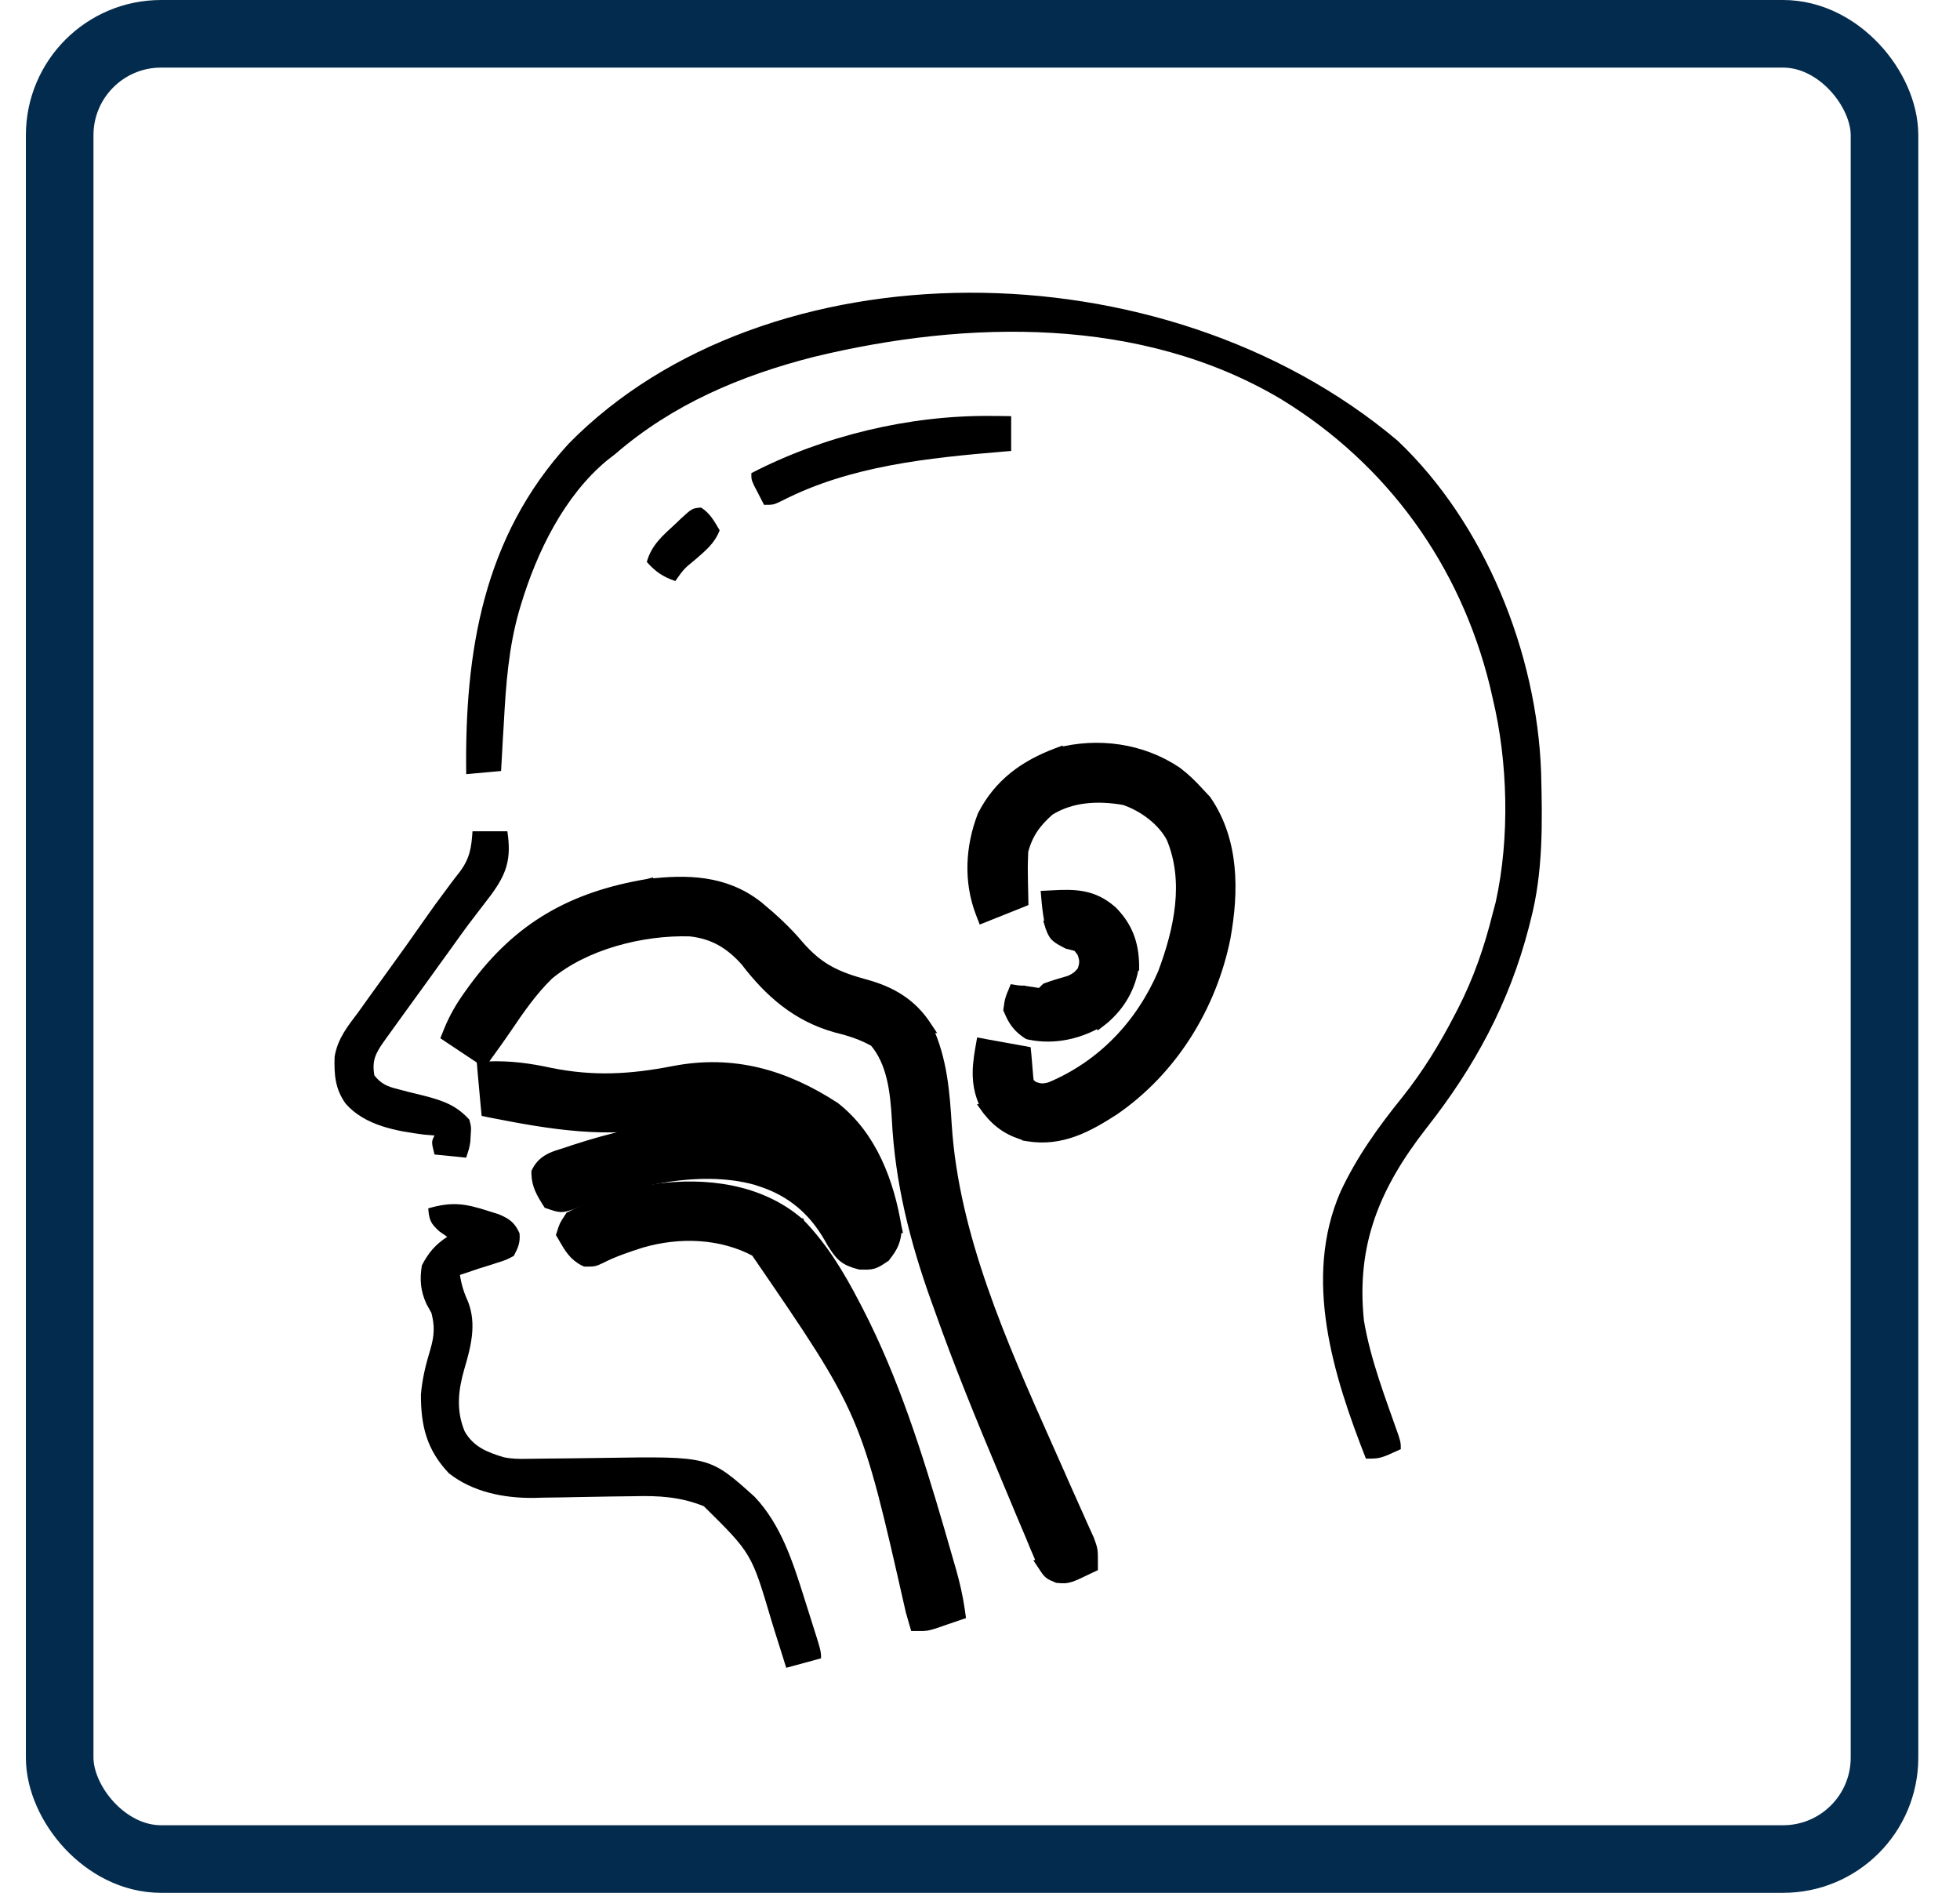
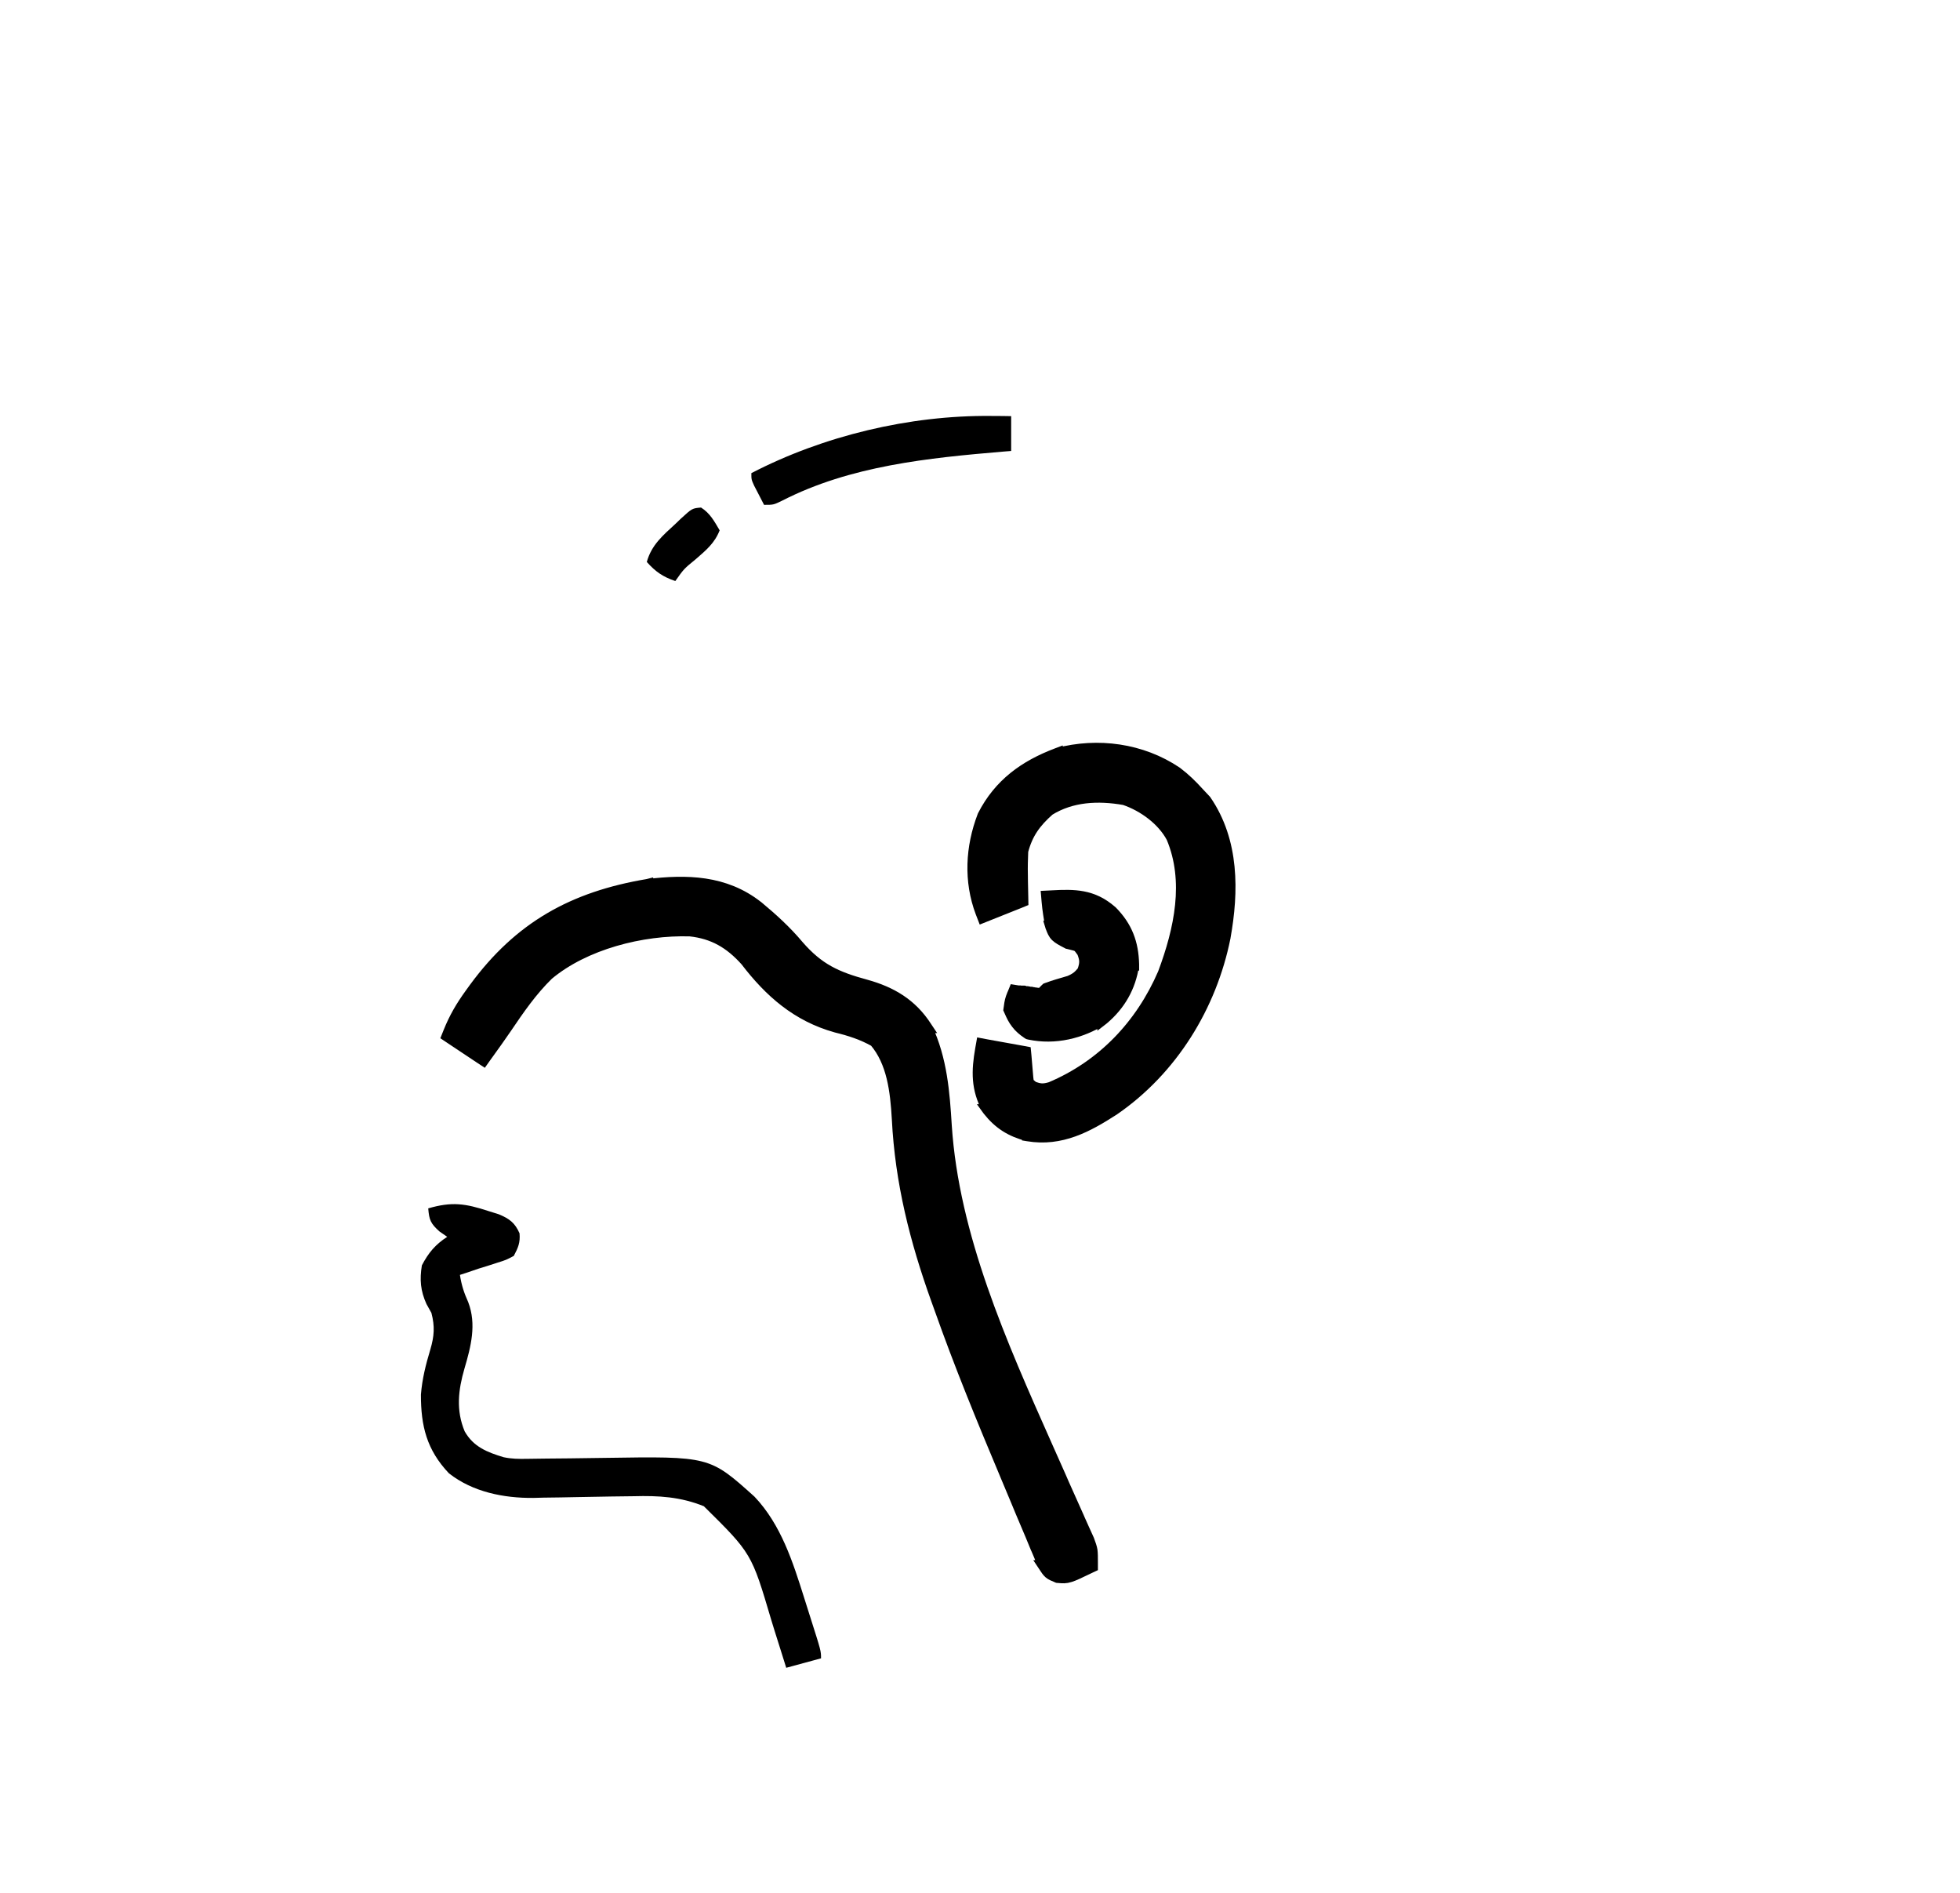
<svg xmlns="http://www.w3.org/2000/svg" width="29" height="28" viewBox="0 0 29 28" fill="none">
-   <rect x="0.883" y="0.5" width="27" height="27" rx="1.5" stroke="#032B4D" />
-   <path d="M20.679 6.519C21.973 7.745 22.741 9.663 22.802 11.425C22.821 12.155 22.834 12.898 22.648 13.608C22.634 13.664 22.634 13.664 22.62 13.72C22.329 14.839 21.82 15.78 21.106 16.687C20.419 17.568 20.062 18.407 20.181 19.537C20.279 20.117 20.496 20.673 20.69 21.227C20.726 21.343 20.726 21.343 20.726 21.437C20.421 21.577 20.421 21.577 20.21 21.577C19.727 20.347 19.276 18.917 19.832 17.633C20.073 17.116 20.39 16.674 20.748 16.231C21.053 15.848 21.298 15.449 21.523 15.015C21.546 14.971 21.546 14.971 21.569 14.926C21.802 14.472 21.962 14.01 22.085 13.515C22.101 13.458 22.116 13.4 22.131 13.342C22.34 12.394 22.312 11.268 22.085 10.327C22.072 10.268 22.058 10.208 22.044 10.147C21.603 8.359 20.527 6.867 18.957 5.906C16.891 4.676 14.315 4.729 12.042 5.279C10.958 5.555 9.952 5.981 9.101 6.718C9.042 6.763 9.042 6.763 8.982 6.81C8.347 7.337 7.944 8.165 7.709 8.942C7.7 8.973 7.69 9.004 7.681 9.036C7.525 9.579 7.485 10.13 7.455 10.691C7.451 10.76 7.446 10.83 7.442 10.9C7.432 11.068 7.423 11.237 7.414 11.405C7.243 11.421 7.073 11.436 6.898 11.452C6.874 9.643 7.148 7.946 8.413 6.564C11.32 3.603 17.197 3.583 20.679 6.519Z" fill="black" />
  <path d="M11.215 13.408L11.215 13.408L11.213 13.407C10.725 13.022 10.155 13.014 9.585 13.082L9.585 13.081L9.581 13.082C8.48 13.267 7.684 13.707 7.017 14.616L7.017 14.616L7.017 14.616L6.954 14.703C6.954 14.703 6.954 14.703 6.954 14.703C6.822 14.886 6.723 15.053 6.637 15.268L6.613 15.328L6.667 15.364L7.089 15.645L7.153 15.687L7.197 15.625C7.207 15.612 7.216 15.598 7.226 15.585C7.314 15.463 7.403 15.339 7.489 15.213L7.489 15.213C7.682 14.927 7.871 14.654 8.112 14.419C8.653 13.967 9.498 13.751 10.209 13.772C10.552 13.809 10.798 13.952 11.033 14.214C11.387 14.677 11.792 15.034 12.37 15.195L12.37 15.195L12.373 15.196C12.582 15.247 12.759 15.305 12.941 15.407C13.201 15.712 13.251 16.136 13.275 16.555C13.322 17.488 13.541 18.351 13.854 19.222L13.854 19.222L13.902 19.355C13.902 19.355 13.902 19.355 13.902 19.355C14.195 20.184 14.528 20.995 14.868 21.803L14.868 21.803L14.872 21.813C14.92 21.927 14.968 22.041 15.015 22.154C15.074 22.297 15.133 22.439 15.194 22.581L15.194 22.581L15.261 22.739L15.261 22.74L15.324 22.893L15.324 22.893L15.325 22.894L15.385 23.034L15.385 23.035L15.437 23.158L15.436 23.158L15.444 23.17C15.445 23.173 15.447 23.175 15.449 23.178C15.474 23.216 15.495 23.249 15.523 23.273C15.553 23.298 15.588 23.312 15.628 23.328C15.63 23.329 15.633 23.331 15.636 23.332L15.646 23.336L15.658 23.337L15.661 23.337C15.722 23.343 15.766 23.347 15.834 23.325C15.892 23.307 15.971 23.269 16.11 23.202L16.12 23.197L16.165 23.176V23.126V23.117C16.165 23.032 16.165 22.979 16.159 22.933C16.151 22.886 16.136 22.846 16.114 22.786L16.112 22.78L16.112 22.78L16.11 22.775L16.041 22.623L16.041 22.623L15.963 22.449L15.963 22.448C15.889 22.285 15.816 22.12 15.743 21.956L15.697 21.85L15.697 21.85C15.629 21.697 15.56 21.542 15.491 21.387C14.817 19.873 14.11 18.284 14.003 16.652C13.973 16.164 13.936 15.668 13.716 15.202L13.717 15.202L13.711 15.193C13.491 14.849 13.188 14.674 12.815 14.57L12.815 14.57C12.592 14.51 12.416 14.449 12.26 14.362C12.104 14.275 11.963 14.159 11.813 13.986C11.631 13.769 11.429 13.586 11.215 13.408Z" fill="black" stroke="black" stroke-width="0.159" />
-   <path d="M7.224 15.78L7.14 15.782L7.147 15.866L7.194 16.382L7.2 16.441L7.258 16.453C8.17 16.633 8.965 16.764 9.898 16.591L9.898 16.59C10.474 16.483 10.916 16.478 11.455 16.704C11.602 16.776 11.745 16.847 11.864 16.935C10.797 16.444 9.549 16.67 8.498 17.013L8.498 17.013L8.497 17.013L8.391 17.049C8.373 17.055 8.354 17.061 8.335 17.067C8.276 17.085 8.212 17.104 8.156 17.131C8.076 17.169 8.002 17.225 7.951 17.322L7.942 17.34L7.942 17.36C7.946 17.533 8.018 17.649 8.094 17.773L8.097 17.776L8.112 17.8L8.139 17.809C8.143 17.811 8.146 17.812 8.15 17.813C8.209 17.833 8.255 17.848 8.299 17.85C8.346 17.851 8.387 17.837 8.437 17.821C8.44 17.82 8.443 17.819 8.446 17.818L8.446 17.818L8.451 17.816C9.271 17.476 10.33 17.213 11.187 17.45L11.279 17.481L11.28 17.481C11.715 17.627 12.034 17.899 12.265 18.297C12.265 18.297 12.265 18.298 12.266 18.298L12.314 18.383L12.314 18.383L12.316 18.386C12.371 18.472 12.414 18.539 12.475 18.59C12.537 18.642 12.611 18.671 12.717 18.699L12.726 18.701L12.736 18.701C12.739 18.701 12.743 18.701 12.747 18.701C12.817 18.703 12.869 18.704 12.919 18.689C12.968 18.674 13.013 18.644 13.074 18.603C13.077 18.601 13.08 18.599 13.083 18.597L13.094 18.59L13.102 18.579C13.153 18.513 13.194 18.455 13.22 18.389C13.248 18.321 13.26 18.251 13.261 18.161L13.262 18.161L13.259 18.147C13.151 17.501 12.903 16.815 12.353 16.383L12.353 16.383L12.347 16.379C11.615 15.903 10.849 15.678 9.969 15.848L9.969 15.848C9.325 15.973 8.782 16.003 8.142 15.875C7.831 15.807 7.548 15.769 7.224 15.78ZM9.884 16.512C8.966 16.683 8.185 16.555 7.273 16.375L9.884 16.512Z" fill="black" stroke="black" stroke-width="0.159" />
  <path d="M7.232 17.916C7.281 17.931 7.329 17.946 7.379 17.962C7.536 18.027 7.619 18.088 7.687 18.244C7.699 18.381 7.667 18.456 7.602 18.578C7.489 18.638 7.489 18.638 7.355 18.68C7.309 18.695 7.263 18.71 7.216 18.725C7.173 18.738 7.13 18.752 7.086 18.765C7.029 18.784 6.972 18.804 6.913 18.824C6.877 18.835 6.842 18.847 6.805 18.859C6.828 19.009 6.865 19.123 6.928 19.263C7.053 19.59 6.968 19.92 6.872 20.245C6.78 20.563 6.745 20.86 6.875 21.173C7.004 21.402 7.209 21.483 7.452 21.556C7.569 21.581 7.674 21.582 7.794 21.58C7.866 21.579 7.866 21.579 7.939 21.578C7.991 21.577 8.042 21.576 8.095 21.576C8.205 21.575 8.315 21.573 8.425 21.573C8.597 21.571 8.769 21.569 8.942 21.566C10.499 21.542 10.499 21.542 11.164 22.14C11.556 22.554 11.73 23.102 11.898 23.635C11.929 23.735 11.961 23.835 11.993 23.935C12.148 24.422 12.148 24.422 12.148 24.531C11.978 24.577 11.808 24.623 11.633 24.671C11.608 24.593 11.584 24.515 11.559 24.435C11.526 24.33 11.493 24.225 11.46 24.121C11.444 24.069 11.428 24.018 11.412 23.965C11.12 22.978 11.12 22.978 10.414 22.281C10.067 22.141 9.746 22.123 9.376 22.133C9.267 22.134 9.158 22.136 9.048 22.137C8.879 22.14 8.709 22.143 8.539 22.146C8.374 22.15 8.208 22.152 8.043 22.154C7.993 22.155 7.943 22.156 7.891 22.158C7.454 22.162 6.994 22.071 6.642 21.794C6.313 21.446 6.227 21.093 6.228 20.63C6.246 20.399 6.3 20.185 6.367 19.963C6.425 19.765 6.436 19.622 6.383 19.421C6.359 19.378 6.334 19.334 6.31 19.29C6.221 19.093 6.208 18.93 6.242 18.718C6.339 18.532 6.441 18.41 6.617 18.296C6.579 18.27 6.542 18.244 6.503 18.217C6.371 18.099 6.35 18.047 6.336 17.875C6.687 17.773 6.883 17.802 7.232 17.916Z" fill="black" />
  <path d="M17.412 11.422L17.412 11.422L17.409 11.42C16.893 11.073 16.243 10.985 15.645 11.143L15.645 11.142L15.637 11.145C15.159 11.326 14.783 11.594 14.542 12.065L14.542 12.065L14.539 12.073C14.364 12.531 14.336 13.032 14.512 13.498L14.541 13.573L14.616 13.543L15.085 13.356L15.136 13.335L15.135 13.28C15.133 13.201 15.132 13.123 15.13 13.045L15.129 12.947H15.129L15.129 12.946C15.126 12.826 15.129 12.711 15.134 12.591C15.201 12.333 15.321 12.166 15.525 11.986C15.854 11.782 16.244 11.761 16.636 11.83C16.92 11.926 17.201 12.135 17.336 12.391C17.605 13.033 17.455 13.745 17.21 14.398C16.881 15.161 16.311 15.761 15.545 16.084C15.489 16.101 15.448 16.107 15.41 16.105C15.373 16.103 15.335 16.093 15.284 16.073C15.264 16.055 15.249 16.043 15.238 16.033C15.226 16.022 15.223 16.017 15.221 16.014C15.218 16.008 15.215 16 15.209 15.939L15.182 15.619L15.176 15.558L15.117 15.547L14.601 15.454L14.522 15.439L14.508 15.518C14.452 15.84 14.442 16.105 14.611 16.414L14.61 16.414L14.618 16.425C14.777 16.626 14.954 16.737 15.2 16.801L15.2 16.802L15.206 16.803C15.701 16.886 16.097 16.667 16.476 16.423L16.476 16.423L16.478 16.422C17.345 15.827 17.923 14.886 18.128 13.866L18.128 13.866L18.128 13.864C18.249 13.19 18.259 12.444 17.843 11.839L17.843 11.839L17.835 11.83L17.739 11.728C17.638 11.616 17.535 11.515 17.412 11.422Z" fill="black" stroke="black" stroke-width="0.159" />
-   <path d="M11.831 18.101L11.83 18.101C12.174 18.454 12.419 18.864 12.641 19.291C12.641 19.291 12.641 19.291 12.641 19.291L12.69 19.385L12.69 19.385C13.224 20.418 13.572 21.529 13.895 22.634L13.932 22.762L13.932 22.762C13.967 22.884 14.002 23.005 14.037 23.126L11.831 18.101ZM11.831 18.101L11.826 18.096C11.243 17.588 10.437 17.494 9.712 17.591L9.712 17.591L9.709 17.592L9.605 17.609C9.355 17.645 9.123 17.718 8.892 17.805L8.892 17.805L8.891 17.805L8.795 17.841C8.675 17.886 8.57 17.933 8.456 17.992L8.437 18.001L8.426 18.019C8.425 18.02 8.424 18.022 8.422 18.024C8.392 18.07 8.373 18.1 8.359 18.127C8.344 18.157 8.336 18.184 8.324 18.222C8.323 18.223 8.323 18.225 8.323 18.226L8.312 18.26L8.33 18.29C8.339 18.306 8.348 18.321 8.357 18.337C8.424 18.452 8.494 18.574 8.644 18.649L8.661 18.657H8.68C8.682 18.657 8.685 18.657 8.687 18.657C8.727 18.657 8.759 18.657 8.789 18.651C8.82 18.643 8.848 18.63 8.882 18.613C8.884 18.612 8.886 18.611 8.888 18.61L8.888 18.61L8.889 18.61C9.08 18.513 9.283 18.445 9.492 18.378C10.054 18.216 10.671 18.237 11.184 18.512C12.002 19.704 12.407 20.295 12.692 20.953C12.978 21.615 13.143 22.346 13.479 23.829L13.479 23.829L13.48 23.833L13.525 23.99L13.542 24.048H13.602L13.607 24.048C13.649 24.048 13.678 24.048 13.709 24.043C13.739 24.038 13.769 24.029 13.814 24.015L13.82 24.014L13.82 24.014L13.822 24.013L13.938 23.973C14.006 23.95 14.075 23.927 14.143 23.903L14.205 23.882L14.196 23.817C14.167 23.617 14.123 23.428 14.069 23.236L14.069 23.236L14.037 23.126L11.831 18.101Z" fill="black" stroke="black" stroke-width="0.159" />
-   <path d="M6.991 12.297C7.161 12.297 7.331 12.297 7.507 12.297C7.568 12.703 7.5 12.919 7.264 13.24C7.185 13.345 7.106 13.448 7.026 13.551C6.893 13.722 6.768 13.899 6.642 14.075C6.592 14.145 6.541 14.215 6.49 14.285C6.465 14.32 6.44 14.355 6.414 14.391C6.36 14.466 6.306 14.54 6.252 14.615C6.169 14.729 6.086 14.843 6.004 14.957C5.979 14.992 5.954 15.026 5.928 15.062C5.86 15.156 5.792 15.249 5.725 15.344C5.706 15.371 5.687 15.397 5.667 15.425C5.549 15.595 5.505 15.697 5.538 15.906C5.641 16.039 5.737 16.074 5.898 16.114C5.94 16.125 5.983 16.136 6.027 16.148C6.116 16.17 6.206 16.192 6.295 16.214C6.566 16.286 6.753 16.353 6.944 16.562C6.973 16.673 6.973 16.673 6.965 16.779C6.963 16.815 6.961 16.85 6.959 16.887C6.944 16.984 6.944 16.984 6.897 17.125C6.743 17.11 6.588 17.094 6.429 17.078C6.382 16.891 6.382 16.891 6.429 16.797C6.38 16.793 6.332 16.789 6.282 16.785C5.866 16.732 5.403 16.653 5.116 16.328C4.958 16.112 4.942 15.892 4.951 15.631C4.996 15.363 5.143 15.182 5.304 14.969C5.35 14.905 5.396 14.841 5.441 14.777C5.545 14.633 5.649 14.489 5.753 14.345C5.929 14.104 6.101 13.86 6.272 13.616C6.383 13.457 6.496 13.3 6.613 13.146C6.635 13.117 6.657 13.088 6.679 13.057C6.719 13.004 6.76 12.95 6.802 12.898C6.952 12.697 6.975 12.54 6.991 12.297Z" fill="black" />
  <path d="M14.662 6.153C14.719 6.153 14.775 6.154 14.834 6.154C14.876 6.154 14.918 6.155 14.961 6.156C14.961 6.326 14.961 6.496 14.961 6.671C14.924 6.674 14.886 6.677 14.848 6.68C13.736 6.774 12.582 6.889 11.573 7.406C11.445 7.468 11.445 7.468 11.305 7.468C11.273 7.408 11.242 7.347 11.211 7.286C11.194 7.253 11.176 7.219 11.158 7.184C11.117 7.093 11.117 7.093 11.117 6.999C12.183 6.446 13.459 6.141 14.662 6.153Z" fill="black" />
-   <path d="M15.566 13.25L15.484 13.254L15.491 13.336C15.502 13.46 15.521 13.579 15.544 13.7L15.543 13.7L15.547 13.713C15.549 13.716 15.55 13.719 15.551 13.722C15.569 13.77 15.585 13.814 15.623 13.851C15.657 13.884 15.707 13.911 15.776 13.947C15.78 13.949 15.784 13.951 15.788 13.953L15.797 13.958L15.807 13.96C15.898 13.982 15.925 13.989 15.943 14.001C15.959 14.012 15.972 14.027 16.015 14.088C16.039 14.152 16.048 14.192 16.047 14.228C16.047 14.265 16.039 14.304 16.016 14.367C15.984 14.405 15.958 14.432 15.93 14.453C15.9 14.475 15.866 14.494 15.817 14.514C15.813 14.515 15.809 14.516 15.805 14.517C15.703 14.547 15.599 14.576 15.496 14.614L15.48 14.62L15.467 14.632L15.397 14.703L15.345 14.702L15.345 14.702L15.345 14.702L15.344 14.702L15.343 14.701L15.343 14.701L15.342 14.701L15.342 14.701L15.341 14.701L15.341 14.701L15.34 14.701L15.339 14.701L15.339 14.701L15.338 14.701L15.338 14.701L15.337 14.7L15.337 14.7L15.336 14.7L15.336 14.7L15.335 14.7L15.335 14.7L15.334 14.7L15.333 14.7L15.333 14.7L15.332 14.7L15.332 14.7L15.331 14.7L15.331 14.7L15.33 14.699L15.329 14.699L15.329 14.699L15.328 14.699L15.328 14.699L15.327 14.699L15.327 14.699L15.326 14.699L15.326 14.699L15.325 14.699L15.325 14.698L15.324 14.698L15.323 14.698L15.323 14.698L15.322 14.698L15.322 14.698L15.321 14.698L15.321 14.698L15.32 14.698L15.32 14.698L15.319 14.698L15.319 14.697L15.318 14.697L15.317 14.697L15.317 14.697L15.316 14.697L15.316 14.697L15.315 14.697L15.315 14.697L15.314 14.697L15.313 14.697L15.313 14.697L15.312 14.697L15.312 14.696L15.311 14.696L15.311 14.696L15.31 14.696L15.31 14.696L15.309 14.696L15.309 14.696L15.308 14.696L15.307 14.696L15.307 14.696L15.306 14.695L15.306 14.695L15.305 14.695L15.305 14.695L15.304 14.695L15.303 14.695L15.303 14.695L15.302 14.695L15.302 14.695L15.301 14.695L15.301 14.695L15.3 14.694L15.3 14.694L15.299 14.694L15.299 14.694L15.298 14.694L15.297 14.694L15.297 14.694L15.296 14.694L15.296 14.694L15.295 14.694L15.295 14.694L15.294 14.694L15.293 14.694L15.293 14.693L15.292 14.693L15.292 14.693L15.291 14.693L15.291 14.693L15.29 14.693L15.29 14.693L15.289 14.693L15.289 14.693L15.288 14.693L15.287 14.693L15.287 14.692L15.286 14.692L15.286 14.692L15.285 14.692L15.285 14.692L15.284 14.692L15.284 14.692L15.283 14.692L15.282 14.692L15.282 14.692L15.281 14.691L15.281 14.691L15.28 14.691L15.28 14.691L15.279 14.691L15.278 14.691L15.278 14.691L15.277 14.691L15.277 14.691L15.276 14.691L15.276 14.691L15.275 14.691L15.275 14.69L15.274 14.69L15.274 14.69L15.273 14.69L15.272 14.69L15.272 14.69L15.271 14.69L15.271 14.69L15.27 14.69L15.27 14.69L15.269 14.69L15.269 14.689L15.268 14.689L15.268 14.689L15.267 14.689L15.266 14.689L15.266 14.689L15.265 14.689L15.265 14.689L15.264 14.689L15.264 14.689L15.263 14.688L15.262 14.688L15.262 14.688L15.261 14.688L15.261 14.688L15.26 14.688L15.26 14.688L15.259 14.688L15.259 14.688L15.258 14.688L15.258 14.688L15.257 14.688L15.256 14.688L15.256 14.687L15.255 14.687L15.255 14.687L15.254 14.687L15.254 14.687L15.253 14.687L15.252 14.687L15.252 14.687L15.251 14.687L15.251 14.687L15.25 14.687L15.25 14.686L15.249 14.686L15.249 14.686L15.248 14.686L15.248 14.686L15.247 14.686L15.246 14.686L15.246 14.686L15.245 14.686L15.245 14.686L15.244 14.685L15.244 14.685L15.243 14.685L15.242 14.685L15.242 14.685L15.241 14.685L15.241 14.685L15.24 14.685L15.24 14.685L15.239 14.685L15.239 14.685L15.238 14.684L15.238 14.684L15.237 14.684L15.236 14.684L15.236 14.684L15.235 14.684L15.235 14.684L15.234 14.684L15.234 14.684L15.233 14.684L15.232 14.684L15.232 14.684L15.231 14.684L15.231 14.683L15.23 14.683L15.23 14.683L15.229 14.683L15.229 14.683L15.228 14.683L15.227 14.683L15.227 14.683L15.226 14.683L15.226 14.683L15.225 14.682L15.225 14.682L15.224 14.682L15.224 14.682L15.223 14.682L15.223 14.682L15.222 14.682L15.221 14.682L15.221 14.682L15.22 14.682L15.22 14.682L15.219 14.681L15.219 14.681L15.218 14.681L15.218 14.681L15.217 14.681L15.216 14.681L15.216 14.681L15.215 14.681L15.215 14.681L15.214 14.681L15.214 14.681L15.213 14.681L15.213 14.68L15.212 14.68L15.211 14.68L15.211 14.68L15.21 14.68L15.21 14.68L15.209 14.68L15.209 14.68L15.208 14.68L15.208 14.68L15.207 14.68L15.207 14.679L15.206 14.679L15.205 14.679L15.205 14.679L15.204 14.679L15.204 14.679L15.203 14.679L15.203 14.679L15.202 14.679L15.201 14.679L15.201 14.678L15.2 14.678L15.2 14.678L15.199 14.678L15.199 14.678L15.198 14.678L15.198 14.678L15.197 14.678L15.197 14.678L15.196 14.678L15.195 14.678L15.195 14.678L15.194 14.678L15.194 14.677L15.193 14.677L15.193 14.677L15.192 14.677L15.191 14.677L15.191 14.677L15.19 14.677L15.19 14.677L15.189 14.677L15.189 14.677L15.188 14.677L15.188 14.676L15.187 14.676L15.187 14.676L15.186 14.676L15.185 14.676L15.185 14.676L15.184 14.676L15.184 14.676L15.183 14.676L15.183 14.676L15.182 14.675L15.181 14.675L15.181 14.675L15.18 14.675L15.18 14.675L15.179 14.675L15.179 14.675L15.178 14.675L15.178 14.675L15.177 14.675L15.177 14.675L15.176 14.675L15.175 14.674L15.175 14.674L15.174 14.674L15.174 14.674L15.173 14.674L15.173 14.674L15.172 14.674L15.172 14.674L15.171 14.674L15.17 14.674L15.17 14.674L15.169 14.673L15.169 14.673L15.168 14.673L15.168 14.673L15.167 14.673L15.167 14.673L15.166 14.673L15.165 14.673L15.165 14.673L15.164 14.673L15.164 14.672L15.163 14.672L15.163 14.672L15.162 14.672L15.162 14.672L15.161 14.672L15.161 14.672L15.16 14.672L15.159 14.672L15.159 14.672L15.158 14.672L15.158 14.672L15.157 14.671L15.157 14.671L15.156 14.671L15.155 14.671L15.155 14.671L15.154 14.671L15.154 14.671L15.153 14.671L15.153 14.671L15.152 14.671L15.152 14.671L15.151 14.671L15.15 14.67L15.15 14.67L15.149 14.67L15.149 14.67L15.148 14.67L15.148 14.67L15.147 14.67L15.147 14.67L15.146 14.67L15.146 14.67L15.145 14.669L15.144 14.669L15.144 14.669L15.143 14.669L15.143 14.669L15.142 14.669L15.142 14.669L15.141 14.669L15.14 14.669L15.14 14.669L15.139 14.669L15.139 14.668L15.138 14.668L15.138 14.668L15.137 14.668L15.137 14.668L15.136 14.668L15.136 14.668L15.135 14.668L15.134 14.668L15.134 14.668L15.133 14.668L15.133 14.668L15.132 14.667L15.132 14.667L15.131 14.667L15.13 14.667L15.13 14.667L15.129 14.667L15.129 14.667L15.128 14.667L15.128 14.667L15.127 14.667L15.127 14.667L15.126 14.666L15.126 14.666L15.125 14.666L15.124 14.666L15.124 14.666L15.123 14.666L15.123 14.666L15.122 14.666L15.122 14.666L15.121 14.666L15.121 14.666L15.12 14.665L15.119 14.665L15.119 14.665L15.118 14.665L15.118 14.665L15.117 14.665L15.117 14.665L15.116 14.665L15.116 14.665L15.115 14.665L15.114 14.665L15.114 14.665L15.113 14.664L15.113 14.664L15.112 14.664L15.112 14.664L15.111 14.664L15.111 14.664L15.11 14.664L15.11 14.664L15.109 14.664L15.108 14.664L15.108 14.664L15.107 14.663L15.107 14.663L15.106 14.663L15.106 14.663L15.105 14.663L15.104 14.663L15.104 14.663L15.103 14.663L15.103 14.663L15.102 14.663L15.102 14.662L15.101 14.662L15.101 14.662L15.1 14.662L15.1 14.662L15.099 14.662L15.098 14.662L15.098 14.662L15.097 14.662L15.097 14.662L15.096 14.662L15.096 14.662L15.095 14.662L15.095 14.661L15.094 14.661L15.093 14.661L15.093 14.661L15.092 14.661L15.092 14.661L15.091 14.661L15.091 14.661L15.09 14.661L15.089 14.661L15.089 14.661L15.088 14.66L15.088 14.66L15.087 14.66L15.087 14.66L15.086 14.66L15.086 14.66L15.085 14.66L15.085 14.66L15.084 14.66L15.083 14.66L15.083 14.659L15.082 14.659L15.082 14.659L15.081 14.659L15.081 14.659L15.08 14.659L15.079 14.659L15.079 14.659L15.078 14.659L15.078 14.659L15.077 14.659L15.077 14.659L15.076 14.658L15.076 14.658L15.075 14.658L15.075 14.658L15.074 14.658L15.073 14.658L15.073 14.658L15.072 14.658L15.072 14.658L15.071 14.658L15.071 14.658L15.07 14.657L15.07 14.657L15.069 14.657L15.069 14.657L15.068 14.657L15.067 14.657L15.005 14.647L14.981 14.706L14.979 14.709C14.965 14.745 14.955 14.77 14.948 14.799C14.941 14.827 14.936 14.858 14.93 14.907L14.929 14.912L14.926 14.934L14.935 14.954C14.966 15.026 14.996 15.087 15.039 15.141C15.081 15.197 15.133 15.242 15.201 15.288L15.214 15.296L15.229 15.3C15.609 15.38 15.995 15.286 16.316 15.084L16.316 15.085L16.325 15.078C16.573 14.869 16.727 14.601 16.774 14.278L16.775 14.278L16.775 14.265C16.767 13.95 16.677 13.708 16.453 13.48L16.453 13.48L16.448 13.476C16.308 13.354 16.171 13.292 16.024 13.264C15.88 13.236 15.729 13.241 15.566 13.25Z" fill="black" stroke="black" stroke-width="0.159" />
+   <path d="M15.566 13.25L15.484 13.254L15.491 13.336C15.502 13.46 15.521 13.579 15.544 13.7L15.543 13.7L15.547 13.713C15.549 13.716 15.55 13.719 15.551 13.722C15.569 13.77 15.585 13.814 15.623 13.851C15.657 13.884 15.707 13.911 15.776 13.947C15.78 13.949 15.784 13.951 15.788 13.953L15.797 13.958L15.807 13.96C15.898 13.982 15.925 13.989 15.943 14.001C15.959 14.012 15.972 14.027 16.015 14.088C16.039 14.152 16.048 14.192 16.047 14.228C16.047 14.265 16.039 14.304 16.016 14.367C15.984 14.405 15.958 14.432 15.93 14.453C15.9 14.475 15.866 14.494 15.817 14.514C15.813 14.515 15.809 14.516 15.805 14.517C15.703 14.547 15.599 14.576 15.496 14.614L15.48 14.62L15.467 14.632L15.397 14.703L15.345 14.702L15.345 14.702L15.345 14.702L15.344 14.702L15.343 14.701L15.343 14.701L15.342 14.701L15.342 14.701L15.341 14.701L15.341 14.701L15.34 14.701L15.339 14.701L15.339 14.701L15.338 14.701L15.338 14.701L15.337 14.7L15.337 14.7L15.336 14.7L15.336 14.7L15.335 14.7L15.335 14.7L15.334 14.7L15.333 14.7L15.333 14.7L15.332 14.7L15.332 14.7L15.331 14.7L15.331 14.7L15.33 14.699L15.329 14.699L15.329 14.699L15.328 14.699L15.328 14.699L15.327 14.699L15.327 14.699L15.326 14.699L15.326 14.699L15.325 14.699L15.325 14.698L15.324 14.698L15.323 14.698L15.323 14.698L15.322 14.698L15.322 14.698L15.321 14.698L15.321 14.698L15.32 14.698L15.32 14.698L15.319 14.698L15.319 14.697L15.318 14.697L15.317 14.697L15.317 14.697L15.316 14.697L15.316 14.697L15.315 14.697L15.315 14.697L15.314 14.697L15.313 14.697L15.313 14.697L15.312 14.697L15.312 14.696L15.311 14.696L15.311 14.696L15.31 14.696L15.31 14.696L15.309 14.696L15.309 14.696L15.308 14.696L15.307 14.696L15.307 14.696L15.306 14.695L15.306 14.695L15.305 14.695L15.305 14.695L15.304 14.695L15.303 14.695L15.303 14.695L15.302 14.695L15.302 14.695L15.301 14.695L15.301 14.695L15.3 14.694L15.3 14.694L15.299 14.694L15.299 14.694L15.298 14.694L15.297 14.694L15.297 14.694L15.296 14.694L15.296 14.694L15.295 14.694L15.295 14.694L15.294 14.694L15.293 14.694L15.293 14.693L15.292 14.693L15.292 14.693L15.291 14.693L15.291 14.693L15.29 14.693L15.29 14.693L15.289 14.693L15.289 14.693L15.288 14.693L15.287 14.693L15.287 14.692L15.286 14.692L15.286 14.692L15.285 14.692L15.285 14.692L15.284 14.692L15.284 14.692L15.283 14.692L15.282 14.692L15.282 14.692L15.281 14.691L15.281 14.691L15.28 14.691L15.28 14.691L15.279 14.691L15.278 14.691L15.278 14.691L15.277 14.691L15.277 14.691L15.276 14.691L15.276 14.691L15.275 14.691L15.275 14.69L15.274 14.69L15.274 14.69L15.273 14.69L15.272 14.69L15.272 14.69L15.271 14.69L15.271 14.69L15.27 14.69L15.27 14.69L15.269 14.69L15.269 14.689L15.268 14.689L15.268 14.689L15.267 14.689L15.266 14.689L15.266 14.689L15.265 14.689L15.265 14.689L15.264 14.689L15.264 14.689L15.263 14.688L15.262 14.688L15.262 14.688L15.261 14.688L15.261 14.688L15.26 14.688L15.26 14.688L15.259 14.688L15.259 14.688L15.258 14.688L15.258 14.688L15.257 14.688L15.256 14.688L15.256 14.687L15.255 14.687L15.255 14.687L15.254 14.687L15.254 14.687L15.253 14.687L15.252 14.687L15.252 14.687L15.251 14.687L15.251 14.687L15.25 14.687L15.25 14.686L15.249 14.686L15.249 14.686L15.248 14.686L15.248 14.686L15.247 14.686L15.246 14.686L15.246 14.686L15.245 14.686L15.245 14.686L15.244 14.685L15.244 14.685L15.243 14.685L15.242 14.685L15.242 14.685L15.241 14.685L15.241 14.685L15.24 14.685L15.24 14.685L15.239 14.685L15.239 14.685L15.238 14.684L15.238 14.684L15.237 14.684L15.236 14.684L15.236 14.684L15.235 14.684L15.235 14.684L15.234 14.684L15.234 14.684L15.233 14.684L15.232 14.684L15.232 14.684L15.231 14.684L15.231 14.683L15.23 14.683L15.23 14.683L15.229 14.683L15.229 14.683L15.228 14.683L15.227 14.683L15.227 14.683L15.226 14.683L15.226 14.683L15.225 14.682L15.225 14.682L15.224 14.682L15.224 14.682L15.223 14.682L15.223 14.682L15.222 14.682L15.221 14.682L15.221 14.682L15.22 14.682L15.22 14.682L15.219 14.681L15.219 14.681L15.218 14.681L15.218 14.681L15.217 14.681L15.216 14.681L15.216 14.681L15.215 14.681L15.215 14.681L15.214 14.681L15.214 14.681L15.213 14.681L15.213 14.68L15.212 14.68L15.211 14.68L15.211 14.68L15.21 14.68L15.21 14.68L15.209 14.68L15.209 14.68L15.208 14.68L15.208 14.68L15.207 14.68L15.207 14.679L15.206 14.679L15.205 14.679L15.205 14.679L15.204 14.679L15.204 14.679L15.203 14.679L15.203 14.679L15.202 14.679L15.201 14.679L15.201 14.678L15.2 14.678L15.2 14.678L15.199 14.678L15.199 14.678L15.198 14.678L15.198 14.678L15.197 14.678L15.197 14.678L15.196 14.678L15.195 14.678L15.195 14.678L15.194 14.678L15.194 14.677L15.193 14.677L15.193 14.677L15.192 14.677L15.191 14.677L15.191 14.677L15.19 14.677L15.19 14.677L15.189 14.677L15.189 14.677L15.188 14.677L15.188 14.676L15.187 14.676L15.187 14.676L15.186 14.676L15.185 14.676L15.185 14.676L15.184 14.676L15.184 14.676L15.183 14.676L15.183 14.676L15.182 14.675L15.181 14.675L15.181 14.675L15.18 14.675L15.179 14.675L15.179 14.675L15.178 14.675L15.178 14.675L15.177 14.675L15.177 14.675L15.176 14.675L15.175 14.674L15.175 14.674L15.174 14.674L15.174 14.674L15.173 14.674L15.173 14.674L15.172 14.674L15.172 14.674L15.171 14.674L15.17 14.674L15.17 14.674L15.169 14.673L15.169 14.673L15.168 14.673L15.168 14.673L15.167 14.673L15.167 14.673L15.166 14.673L15.165 14.673L15.165 14.673L15.164 14.673L15.164 14.672L15.163 14.672L15.163 14.672L15.162 14.672L15.162 14.672L15.161 14.672L15.161 14.672L15.16 14.672L15.159 14.672L15.159 14.672L15.158 14.672L15.158 14.672L15.157 14.671L15.157 14.671L15.156 14.671L15.155 14.671L15.155 14.671L15.154 14.671L15.154 14.671L15.153 14.671L15.153 14.671L15.152 14.671L15.152 14.671L15.151 14.671L15.15 14.67L15.15 14.67L15.149 14.67L15.149 14.67L15.148 14.67L15.148 14.67L15.147 14.67L15.147 14.67L15.146 14.67L15.146 14.67L15.145 14.669L15.144 14.669L15.144 14.669L15.143 14.669L15.143 14.669L15.142 14.669L15.142 14.669L15.141 14.669L15.14 14.669L15.14 14.669L15.139 14.669L15.139 14.668L15.138 14.668L15.138 14.668L15.137 14.668L15.137 14.668L15.136 14.668L15.136 14.668L15.135 14.668L15.134 14.668L15.134 14.668L15.133 14.668L15.133 14.668L15.132 14.667L15.132 14.667L15.131 14.667L15.13 14.667L15.13 14.667L15.129 14.667L15.129 14.667L15.128 14.667L15.128 14.667L15.127 14.667L15.127 14.667L15.126 14.666L15.126 14.666L15.125 14.666L15.124 14.666L15.124 14.666L15.123 14.666L15.123 14.666L15.122 14.666L15.122 14.666L15.121 14.666L15.121 14.666L15.12 14.665L15.119 14.665L15.119 14.665L15.118 14.665L15.118 14.665L15.117 14.665L15.117 14.665L15.116 14.665L15.116 14.665L15.115 14.665L15.114 14.665L15.114 14.665L15.113 14.664L15.113 14.664L15.112 14.664L15.112 14.664L15.111 14.664L15.111 14.664L15.11 14.664L15.11 14.664L15.109 14.664L15.108 14.664L15.108 14.664L15.107 14.663L15.107 14.663L15.106 14.663L15.106 14.663L15.105 14.663L15.104 14.663L15.104 14.663L15.103 14.663L15.103 14.663L15.102 14.663L15.102 14.662L15.101 14.662L15.101 14.662L15.1 14.662L15.1 14.662L15.099 14.662L15.098 14.662L15.098 14.662L15.097 14.662L15.097 14.662L15.096 14.662L15.096 14.662L15.095 14.662L15.095 14.661L15.094 14.661L15.093 14.661L15.093 14.661L15.092 14.661L15.092 14.661L15.091 14.661L15.091 14.661L15.09 14.661L15.089 14.661L15.089 14.661L15.088 14.66L15.088 14.66L15.087 14.66L15.087 14.66L15.086 14.66L15.086 14.66L15.085 14.66L15.085 14.66L15.084 14.66L15.083 14.66L15.083 14.659L15.082 14.659L15.082 14.659L15.081 14.659L15.081 14.659L15.08 14.659L15.079 14.659L15.079 14.659L15.078 14.659L15.078 14.659L15.077 14.659L15.077 14.659L15.076 14.658L15.076 14.658L15.075 14.658L15.075 14.658L15.074 14.658L15.073 14.658L15.073 14.658L15.072 14.658L15.072 14.658L15.071 14.658L15.071 14.658L15.07 14.657L15.07 14.657L15.069 14.657L15.069 14.657L15.068 14.657L15.067 14.657L15.005 14.647L14.981 14.706L14.979 14.709C14.965 14.745 14.955 14.77 14.948 14.799C14.941 14.827 14.936 14.858 14.93 14.907L14.929 14.912L14.926 14.934L14.935 14.954C14.966 15.026 14.996 15.087 15.039 15.141C15.081 15.197 15.133 15.242 15.201 15.288L15.214 15.296L15.229 15.3C15.609 15.38 15.995 15.286 16.316 15.084L16.316 15.085L16.325 15.078C16.573 14.869 16.727 14.601 16.774 14.278L16.775 14.278L16.775 14.265C16.767 13.95 16.677 13.708 16.453 13.48L16.453 13.48L16.448 13.476C16.308 13.354 16.171 13.292 16.024 13.264C15.88 13.236 15.729 13.241 15.566 13.25Z" fill="black" stroke="black" stroke-width="0.159" />
  <path d="M10.373 7.508C10.506 7.592 10.569 7.711 10.648 7.845C10.574 8.035 10.446 8.14 10.294 8.272C10.119 8.415 10.119 8.415 9.992 8.595C9.808 8.533 9.7 8.458 9.57 8.313C9.639 8.062 9.807 7.921 9.992 7.751C10.03 7.714 10.03 7.714 10.07 7.676C10.241 7.519 10.241 7.519 10.373 7.508Z" fill="black" />
</svg>